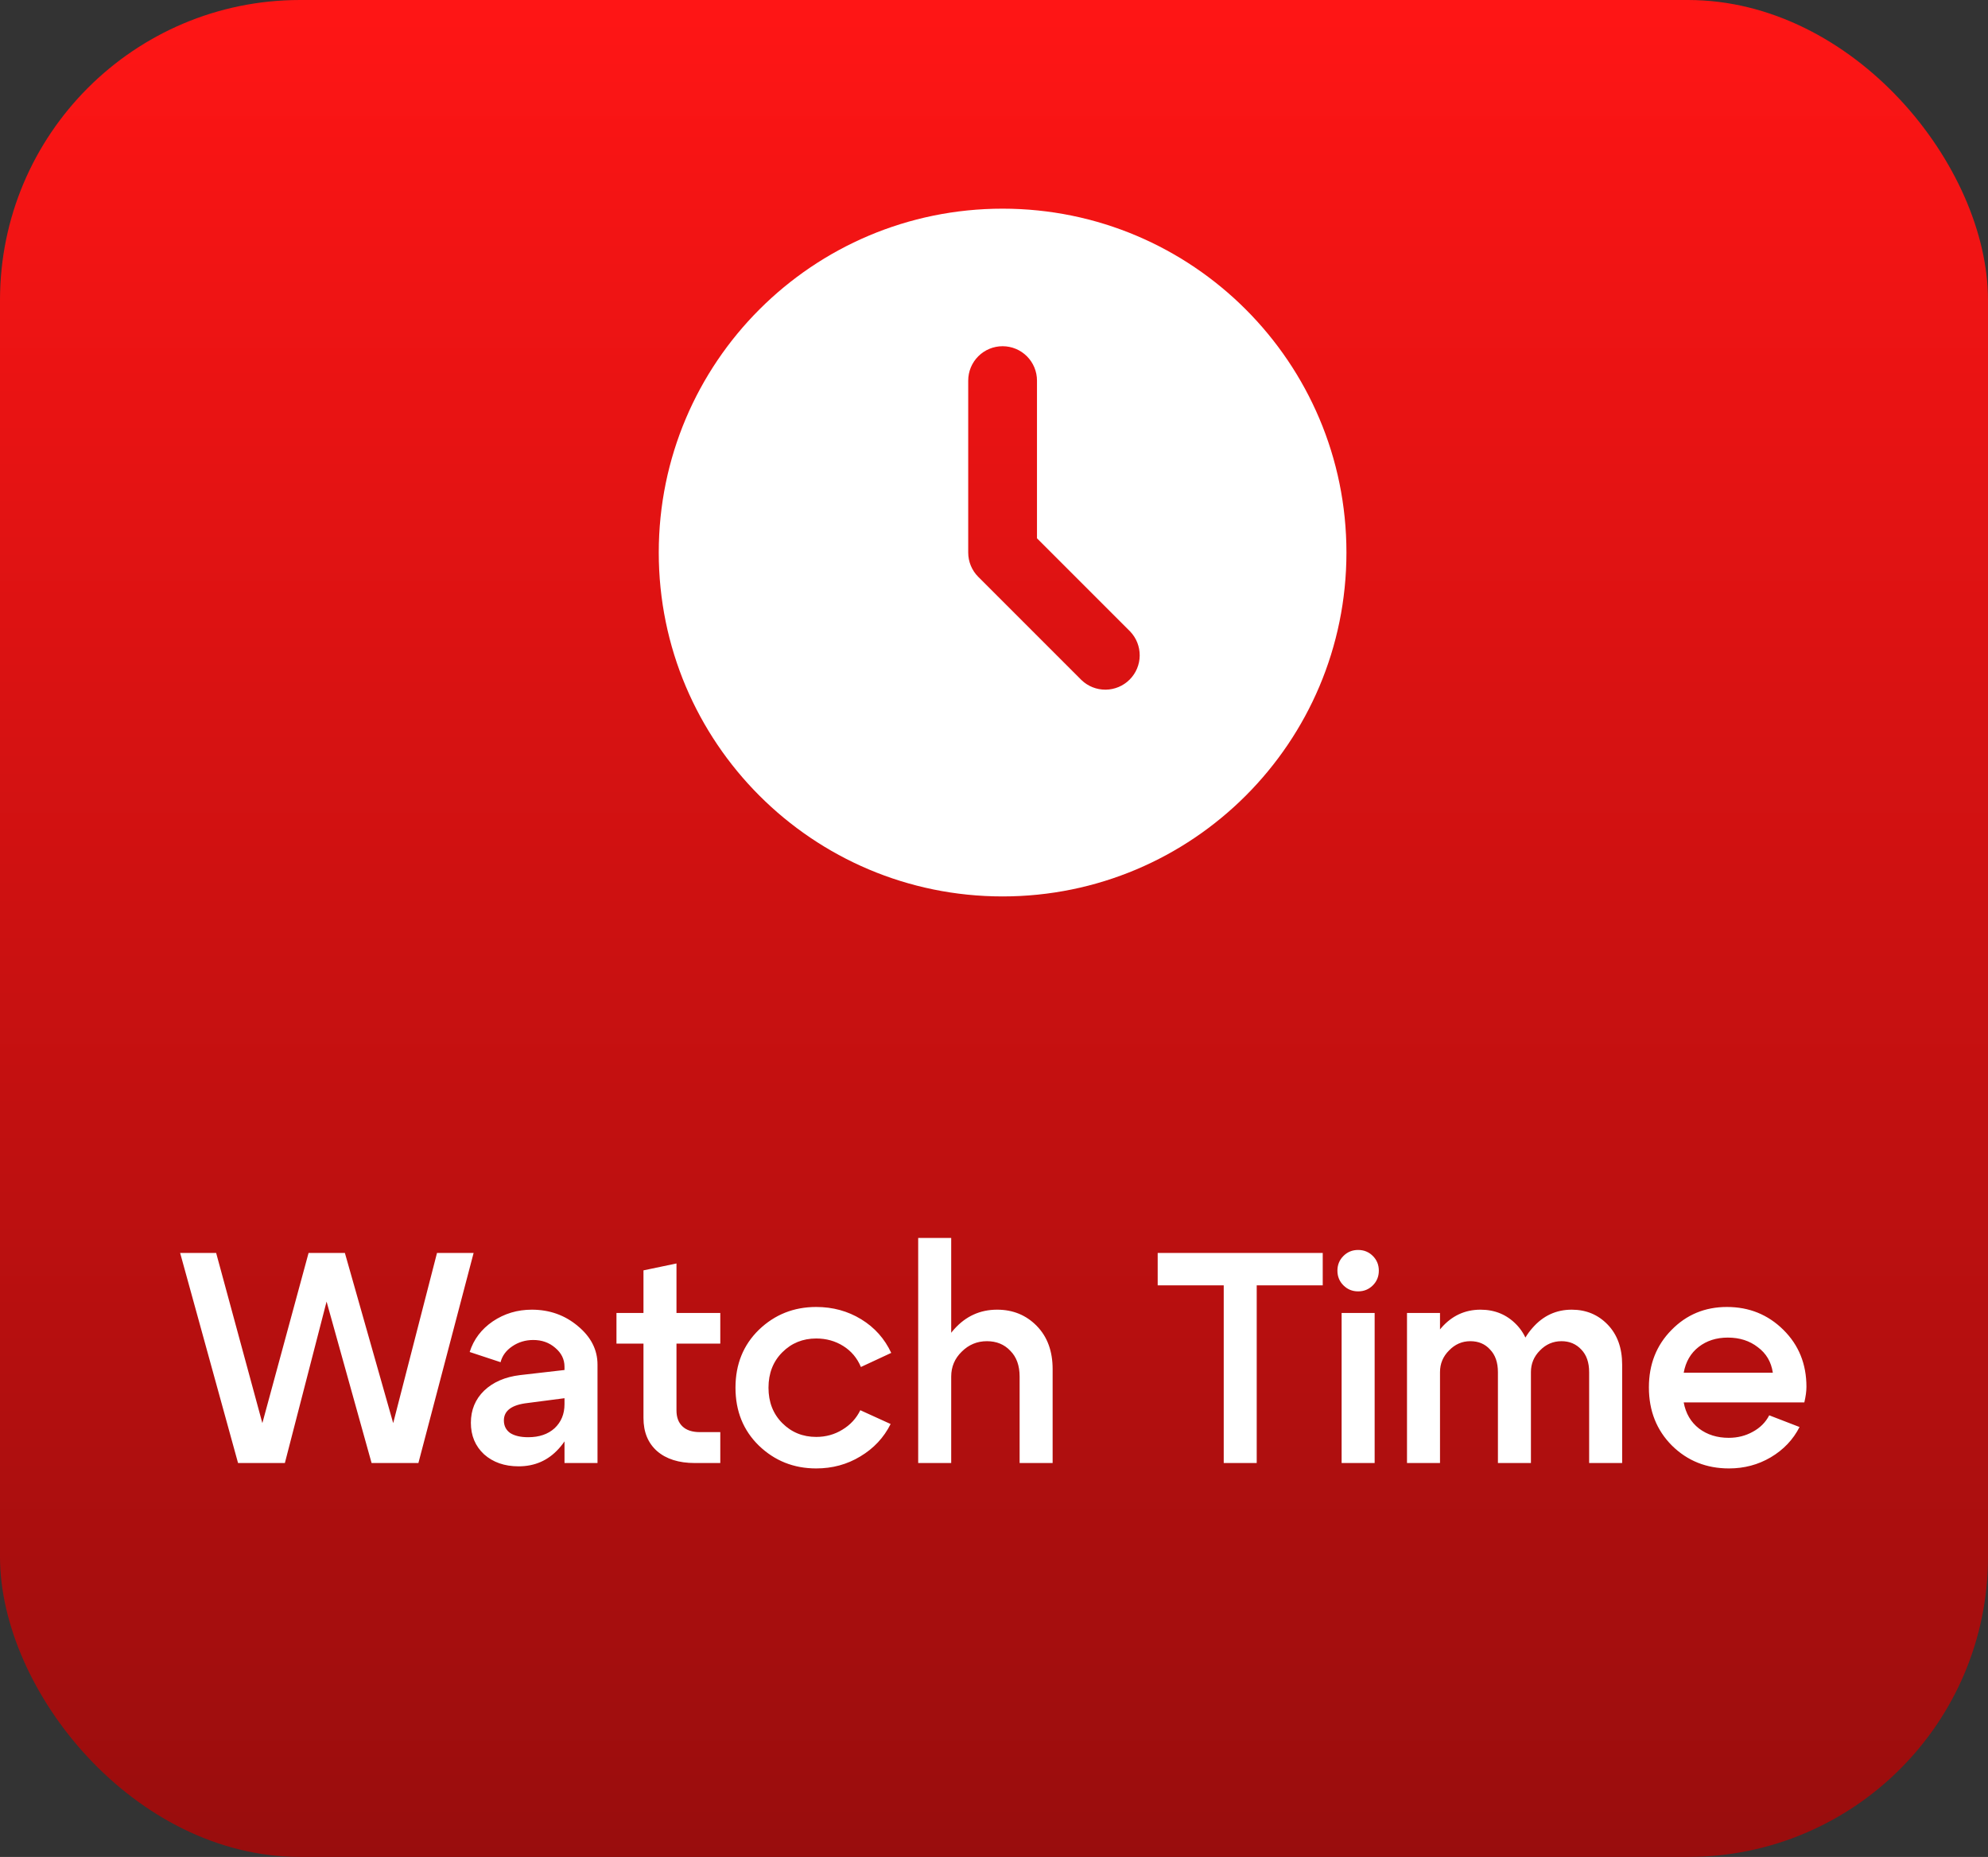
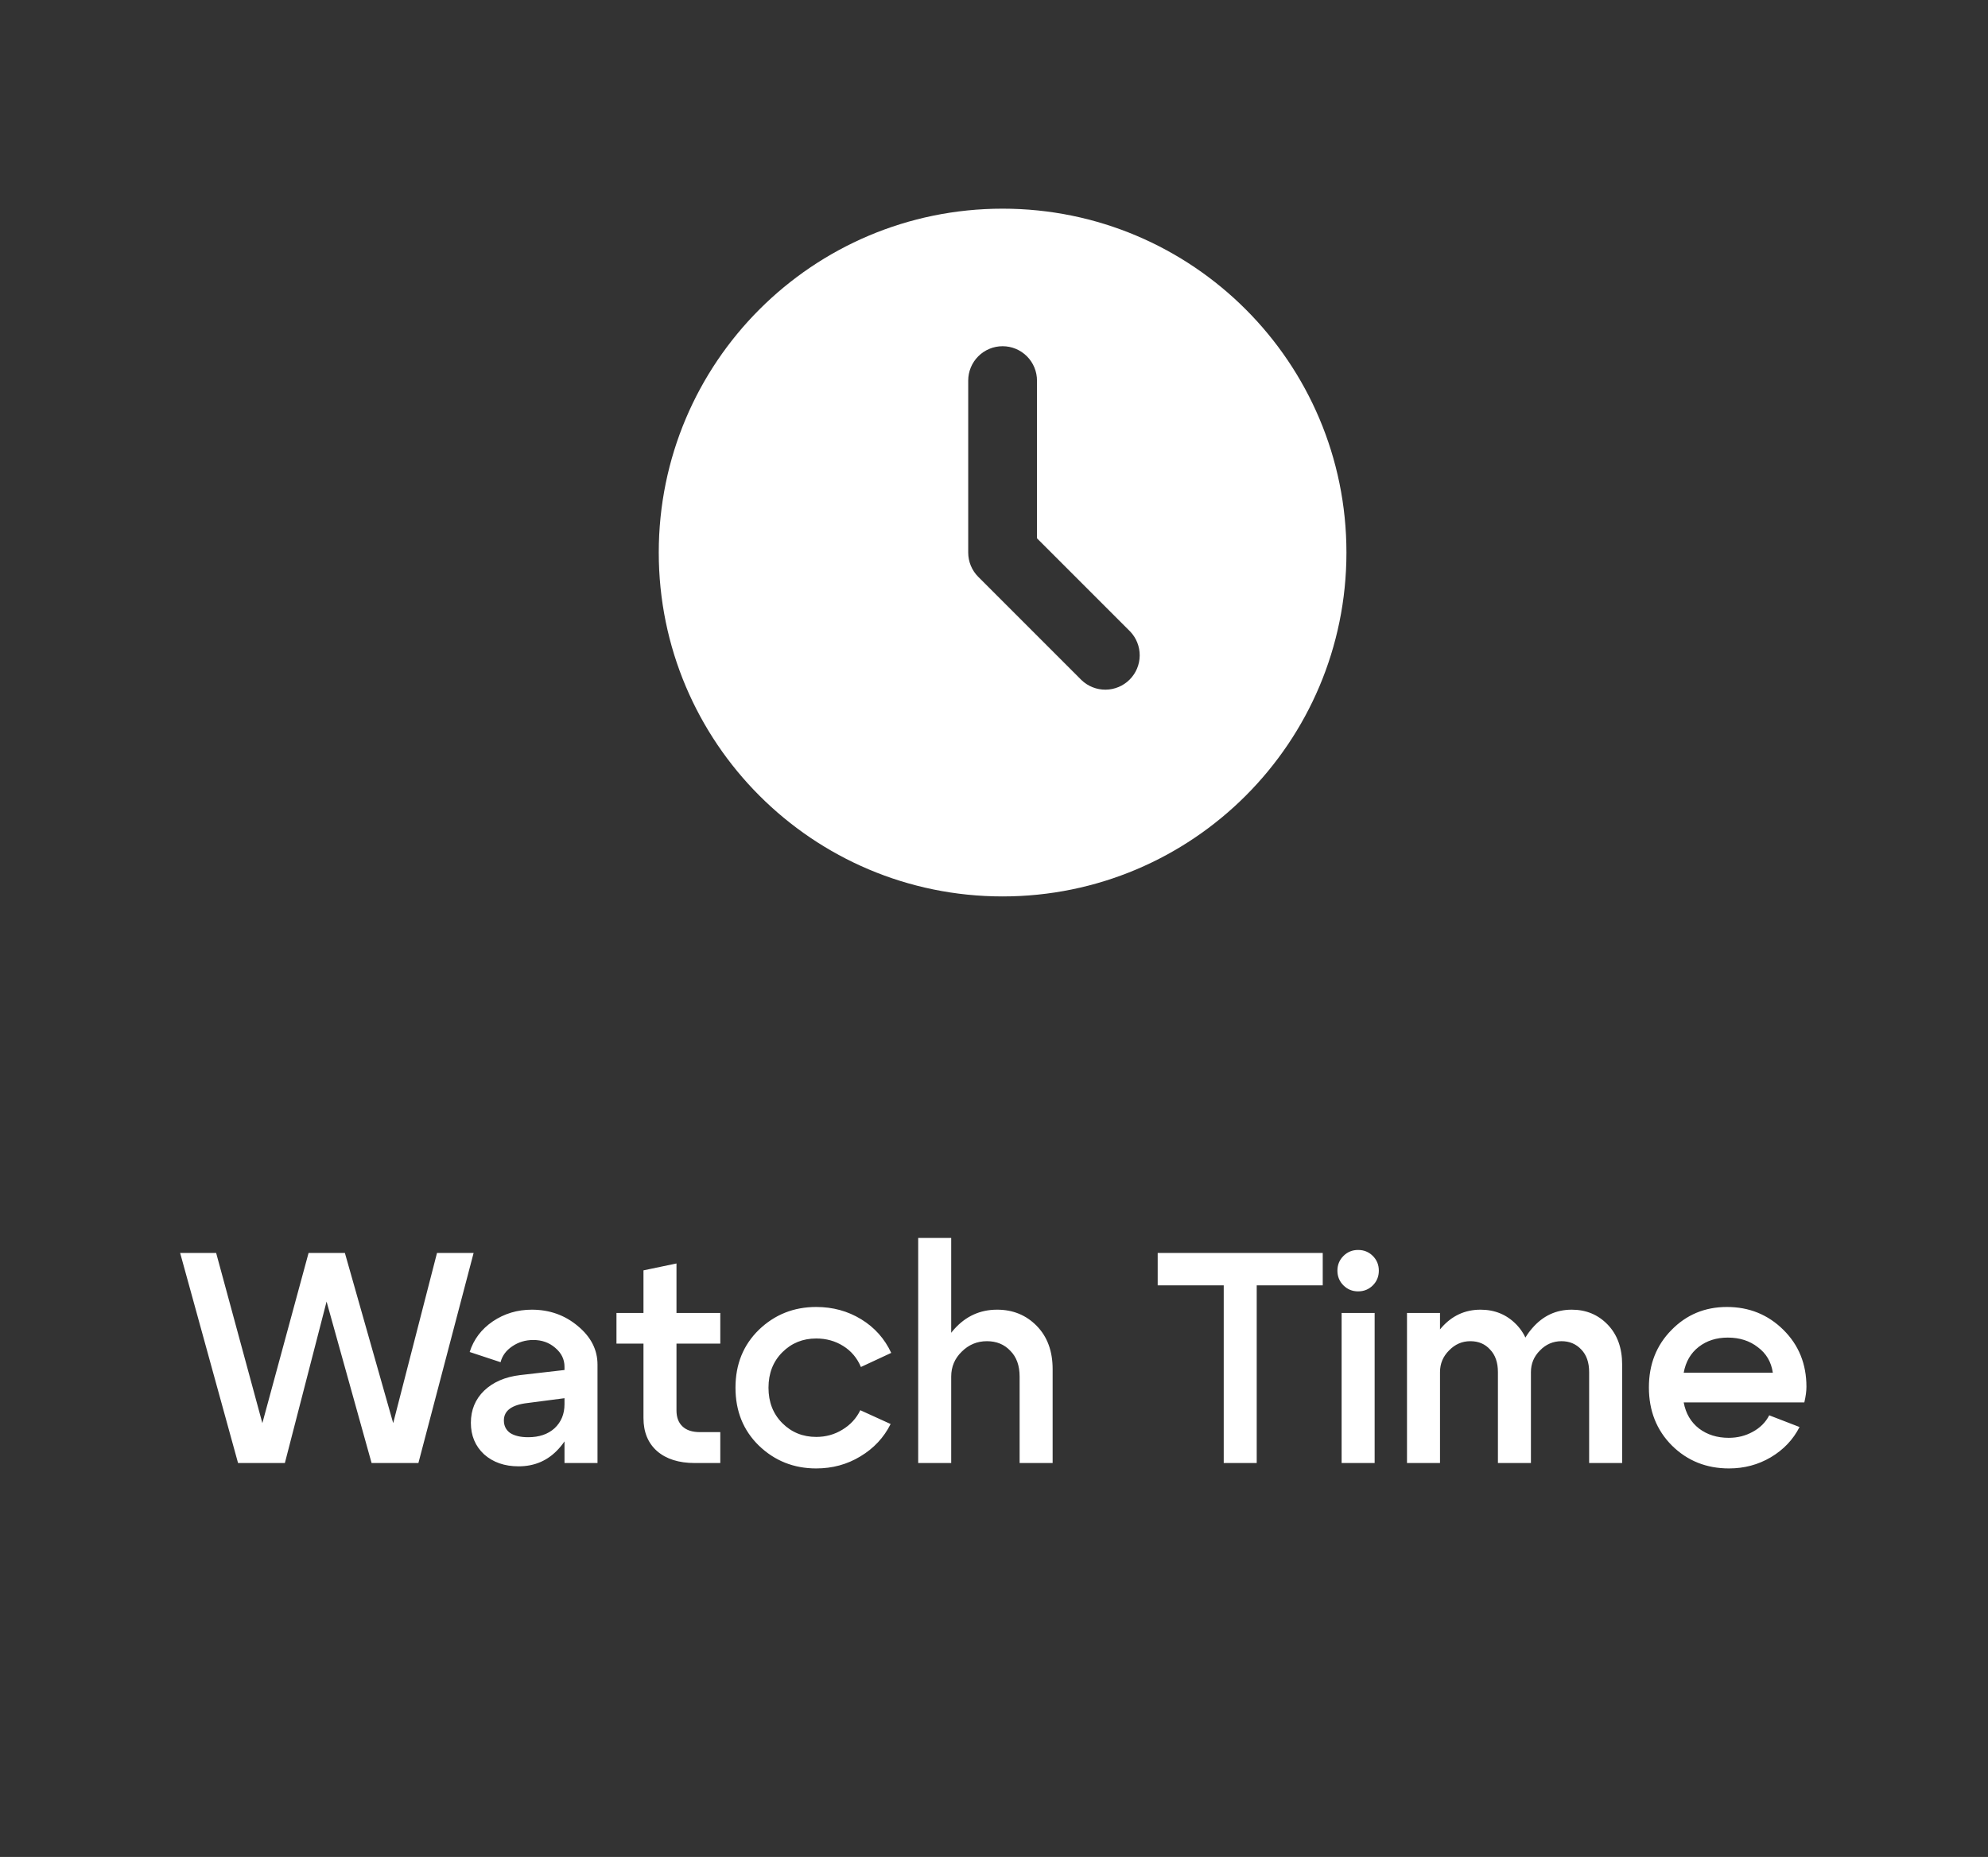
<svg xmlns="http://www.w3.org/2000/svg" width="106" height="99" viewBox="0 0 106 99" fill="none">
  <rect x="0" y="0" width="106" height="99" fill="#333333" stroke="none" />
-   <rect width="106" height="99" rx="16" fill="url(#paint0_linear_274_1907)" />
  <path d="M53.458 11.125C63.584 11.125 71.792 19.333 71.792 29.458C71.792 39.584 63.584 47.792 53.458 47.792C43.333 47.792 35.125 39.584 35.125 29.458C35.125 19.333 43.333 11.125 53.458 11.125ZM53.458 18.458C52.972 18.458 52.506 18.651 52.162 18.995C51.818 19.339 51.625 19.805 51.625 20.292V29.458C51.625 29.945 51.818 30.411 52.162 30.755L57.662 36.255C58.008 36.589 58.471 36.773 58.952 36.769C59.432 36.765 59.892 36.572 60.232 36.232C60.572 35.892 60.765 35.432 60.769 34.952C60.773 34.471 60.589 34.008 60.255 33.662L55.292 28.699V20.292C55.292 19.805 55.099 19.339 54.755 18.995C54.411 18.651 53.945 18.458 53.458 18.458Z" fill="white" />
  <path d="M23.301 66.8H25.253L22.309 78H19.813L17.413 69.392L15.189 78H12.693L9.605 66.8H11.525L13.989 75.872L16.453 66.8H18.389L20.965 75.872L23.301 66.8ZM30.099 74.544L28.131 74.8C27.288 74.896 26.867 75.205 26.867 75.728C26.867 76.016 26.979 76.24 27.203 76.4C27.438 76.549 27.758 76.624 28.163 76.624C28.75 76.624 29.219 76.464 29.571 76.144C29.923 75.813 30.099 75.387 30.099 74.864H30.659C30.659 75.813 30.371 76.603 29.795 77.232C29.23 77.861 28.515 78.176 27.651 78.176C26.904 78.176 26.291 77.963 25.811 77.536C25.341 77.099 25.107 76.539 25.107 75.856C25.107 75.173 25.341 74.603 25.811 74.144C26.291 73.685 26.931 73.408 27.731 73.312L30.099 73.04V72.864C30.099 72.469 29.933 72.133 29.603 71.856C29.283 71.579 28.893 71.44 28.435 71.44C28.019 71.44 27.645 71.552 27.315 71.776C26.984 72 26.776 72.283 26.691 72.624L25.043 72.08C25.256 71.408 25.667 70.864 26.275 70.448C26.893 70.032 27.587 69.824 28.355 69.824C29.304 69.824 30.125 70.117 30.819 70.704C31.512 71.28 31.859 71.963 31.859 72.752V78H30.099V74.544ZM37.318 76.352H38.406V78H37.046C36.193 78 35.52 77.787 35.03 77.36C34.55 76.933 34.31 76.347 34.31 75.6V71.632H32.87V70H34.31V67.728L36.07 67.36V70H38.406V71.632H36.07V75.2C36.07 75.563 36.176 75.845 36.39 76.048C36.603 76.251 36.913 76.352 37.318 76.352ZM41.712 72.096C41.222 72.587 40.976 73.216 40.976 73.984C40.976 74.752 41.222 75.381 41.712 75.872C42.203 76.363 42.806 76.608 43.52 76.608C44.032 76.608 44.496 76.48 44.912 76.224C45.339 75.968 45.659 75.621 45.872 75.184L47.488 75.92C47.126 76.645 46.587 77.221 45.872 77.648C45.168 78.075 44.384 78.288 43.52 78.288C42.326 78.288 41.307 77.883 40.464 77.072C39.632 76.261 39.216 75.232 39.216 73.984C39.216 72.736 39.632 71.707 40.464 70.896C41.307 70.085 42.326 69.68 43.52 69.68C44.406 69.68 45.206 69.899 45.92 70.336C46.635 70.773 47.168 71.371 47.52 72.128L45.904 72.88C45.702 72.4 45.387 72.027 44.96 71.76C44.534 71.493 44.054 71.36 43.52 71.36C42.806 71.36 42.203 71.605 41.712 72.096ZM48.958 78V66H50.718V78H48.958ZM54.366 78V73.392C54.366 72.805 54.201 72.347 53.87 72.016C53.55 71.675 53.134 71.504 52.622 71.504C52.099 71.504 51.651 71.691 51.278 72.064C50.905 72.427 50.718 72.869 50.718 73.392H49.95C49.95 72.4 50.26 71.557 50.878 70.864C51.497 70.171 52.26 69.824 53.166 69.824C54.009 69.824 54.713 70.112 55.278 70.688C55.843 71.264 56.126 72.032 56.126 72.992V78H54.366ZM70.528 66.8V68.528H67.008V78H65.249V68.528H61.728V66.8H70.528ZM71.632 68.528C71.418 68.315 71.311 68.053 71.311 67.744C71.311 67.435 71.418 67.173 71.632 66.96C71.845 66.747 72.106 66.64 72.415 66.64C72.725 66.64 72.986 66.747 73.2 66.96C73.413 67.173 73.519 67.435 73.519 67.744C73.519 68.053 73.413 68.315 73.2 68.528C72.986 68.741 72.725 68.848 72.415 68.848C72.106 68.848 71.845 68.741 71.632 68.528ZM71.535 78V70H73.296V78H71.535ZM84.733 78V73.152C84.733 72.64 84.594 72.24 84.317 71.952C84.039 71.653 83.687 71.504 83.261 71.504C82.813 71.504 82.429 71.669 82.109 72C81.789 72.32 81.629 72.704 81.629 73.152H80.861C80.861 72.224 81.143 71.44 81.709 70.8C82.274 70.149 82.973 69.824 83.805 69.824C84.573 69.824 85.213 70.091 85.725 70.624C86.237 71.157 86.493 71.867 86.493 72.752V78H84.733ZM75.021 78V70H76.781V78H75.021ZM79.869 78V73.152C79.869 72.64 79.73 72.24 79.453 71.952C79.186 71.653 78.834 71.504 78.397 71.504C77.959 71.504 77.581 71.669 77.261 72C76.941 72.32 76.781 72.704 76.781 73.152H76.013C76.013 72.224 76.29 71.44 76.845 70.8C77.41 70.149 78.109 69.824 78.941 69.824C79.709 69.824 80.349 70.091 80.861 70.624C81.373 71.157 81.629 71.867 81.629 72.752V78H79.869ZM94.527 73.184C94.442 72.608 94.175 72.155 93.727 71.824C93.29 71.483 92.757 71.312 92.127 71.312C91.519 71.312 91.002 71.477 90.575 71.808C90.149 72.139 89.882 72.597 89.775 73.184H94.527ZM89.775 74.768C89.882 75.355 90.154 75.819 90.591 76.16C91.029 76.491 91.557 76.656 92.175 76.656C92.645 76.656 93.071 76.549 93.455 76.336C93.85 76.123 94.143 75.829 94.335 75.456L95.951 76.08C95.61 76.752 95.098 77.291 94.415 77.696C93.743 78.091 93.002 78.288 92.191 78.288C90.986 78.288 89.973 77.883 89.151 77.072C88.33 76.251 87.919 75.216 87.919 73.968C87.919 72.741 88.319 71.723 89.119 70.912C89.919 70.091 90.906 69.68 92.079 69.68C93.263 69.68 94.266 70.085 95.087 70.896C95.909 71.707 96.319 72.72 96.319 73.936C96.319 74.171 96.282 74.448 96.207 74.768H89.775Z" fill="white" />
  <defs>
    <linearGradient id="paint0_linear_274_1907" x1="53" y1="0" x2="53" y2="99" gradientUnits="userSpaceOnUse">
      <stop stop-color="#FF1515" />
      <stop offset="1" stop-color="#990D0D" />
    </linearGradient>
  </defs>
</svg>